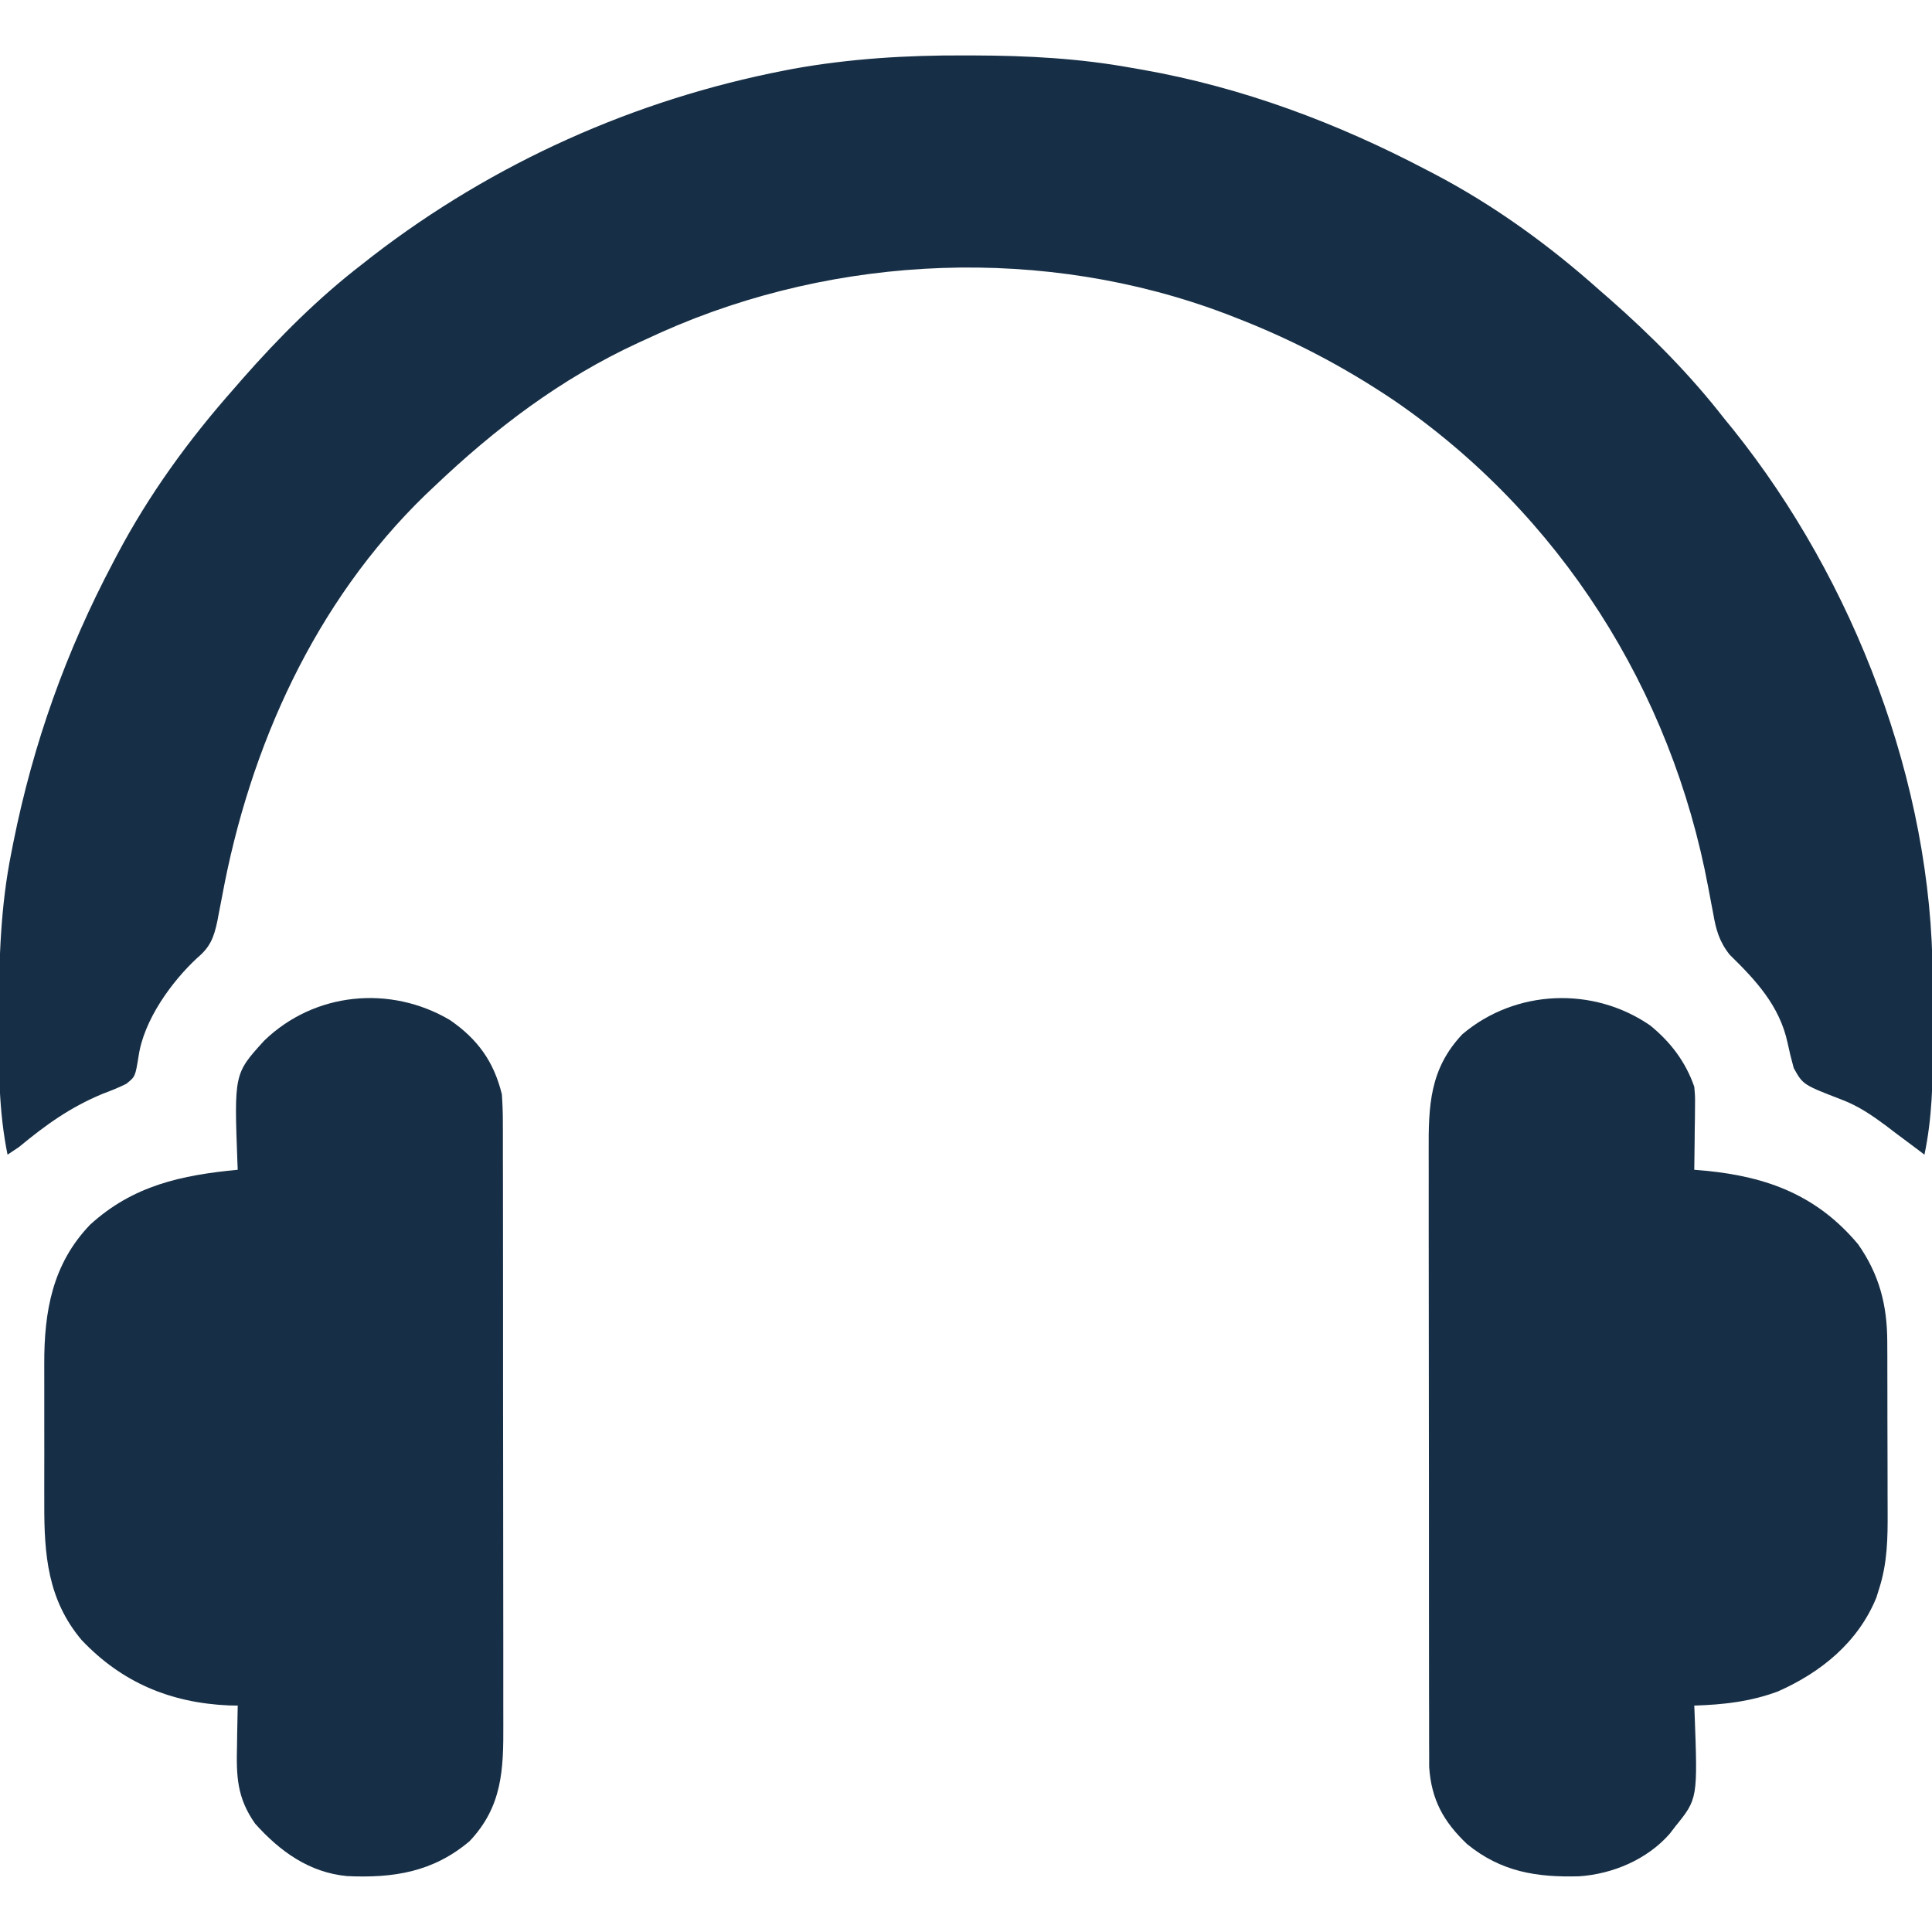
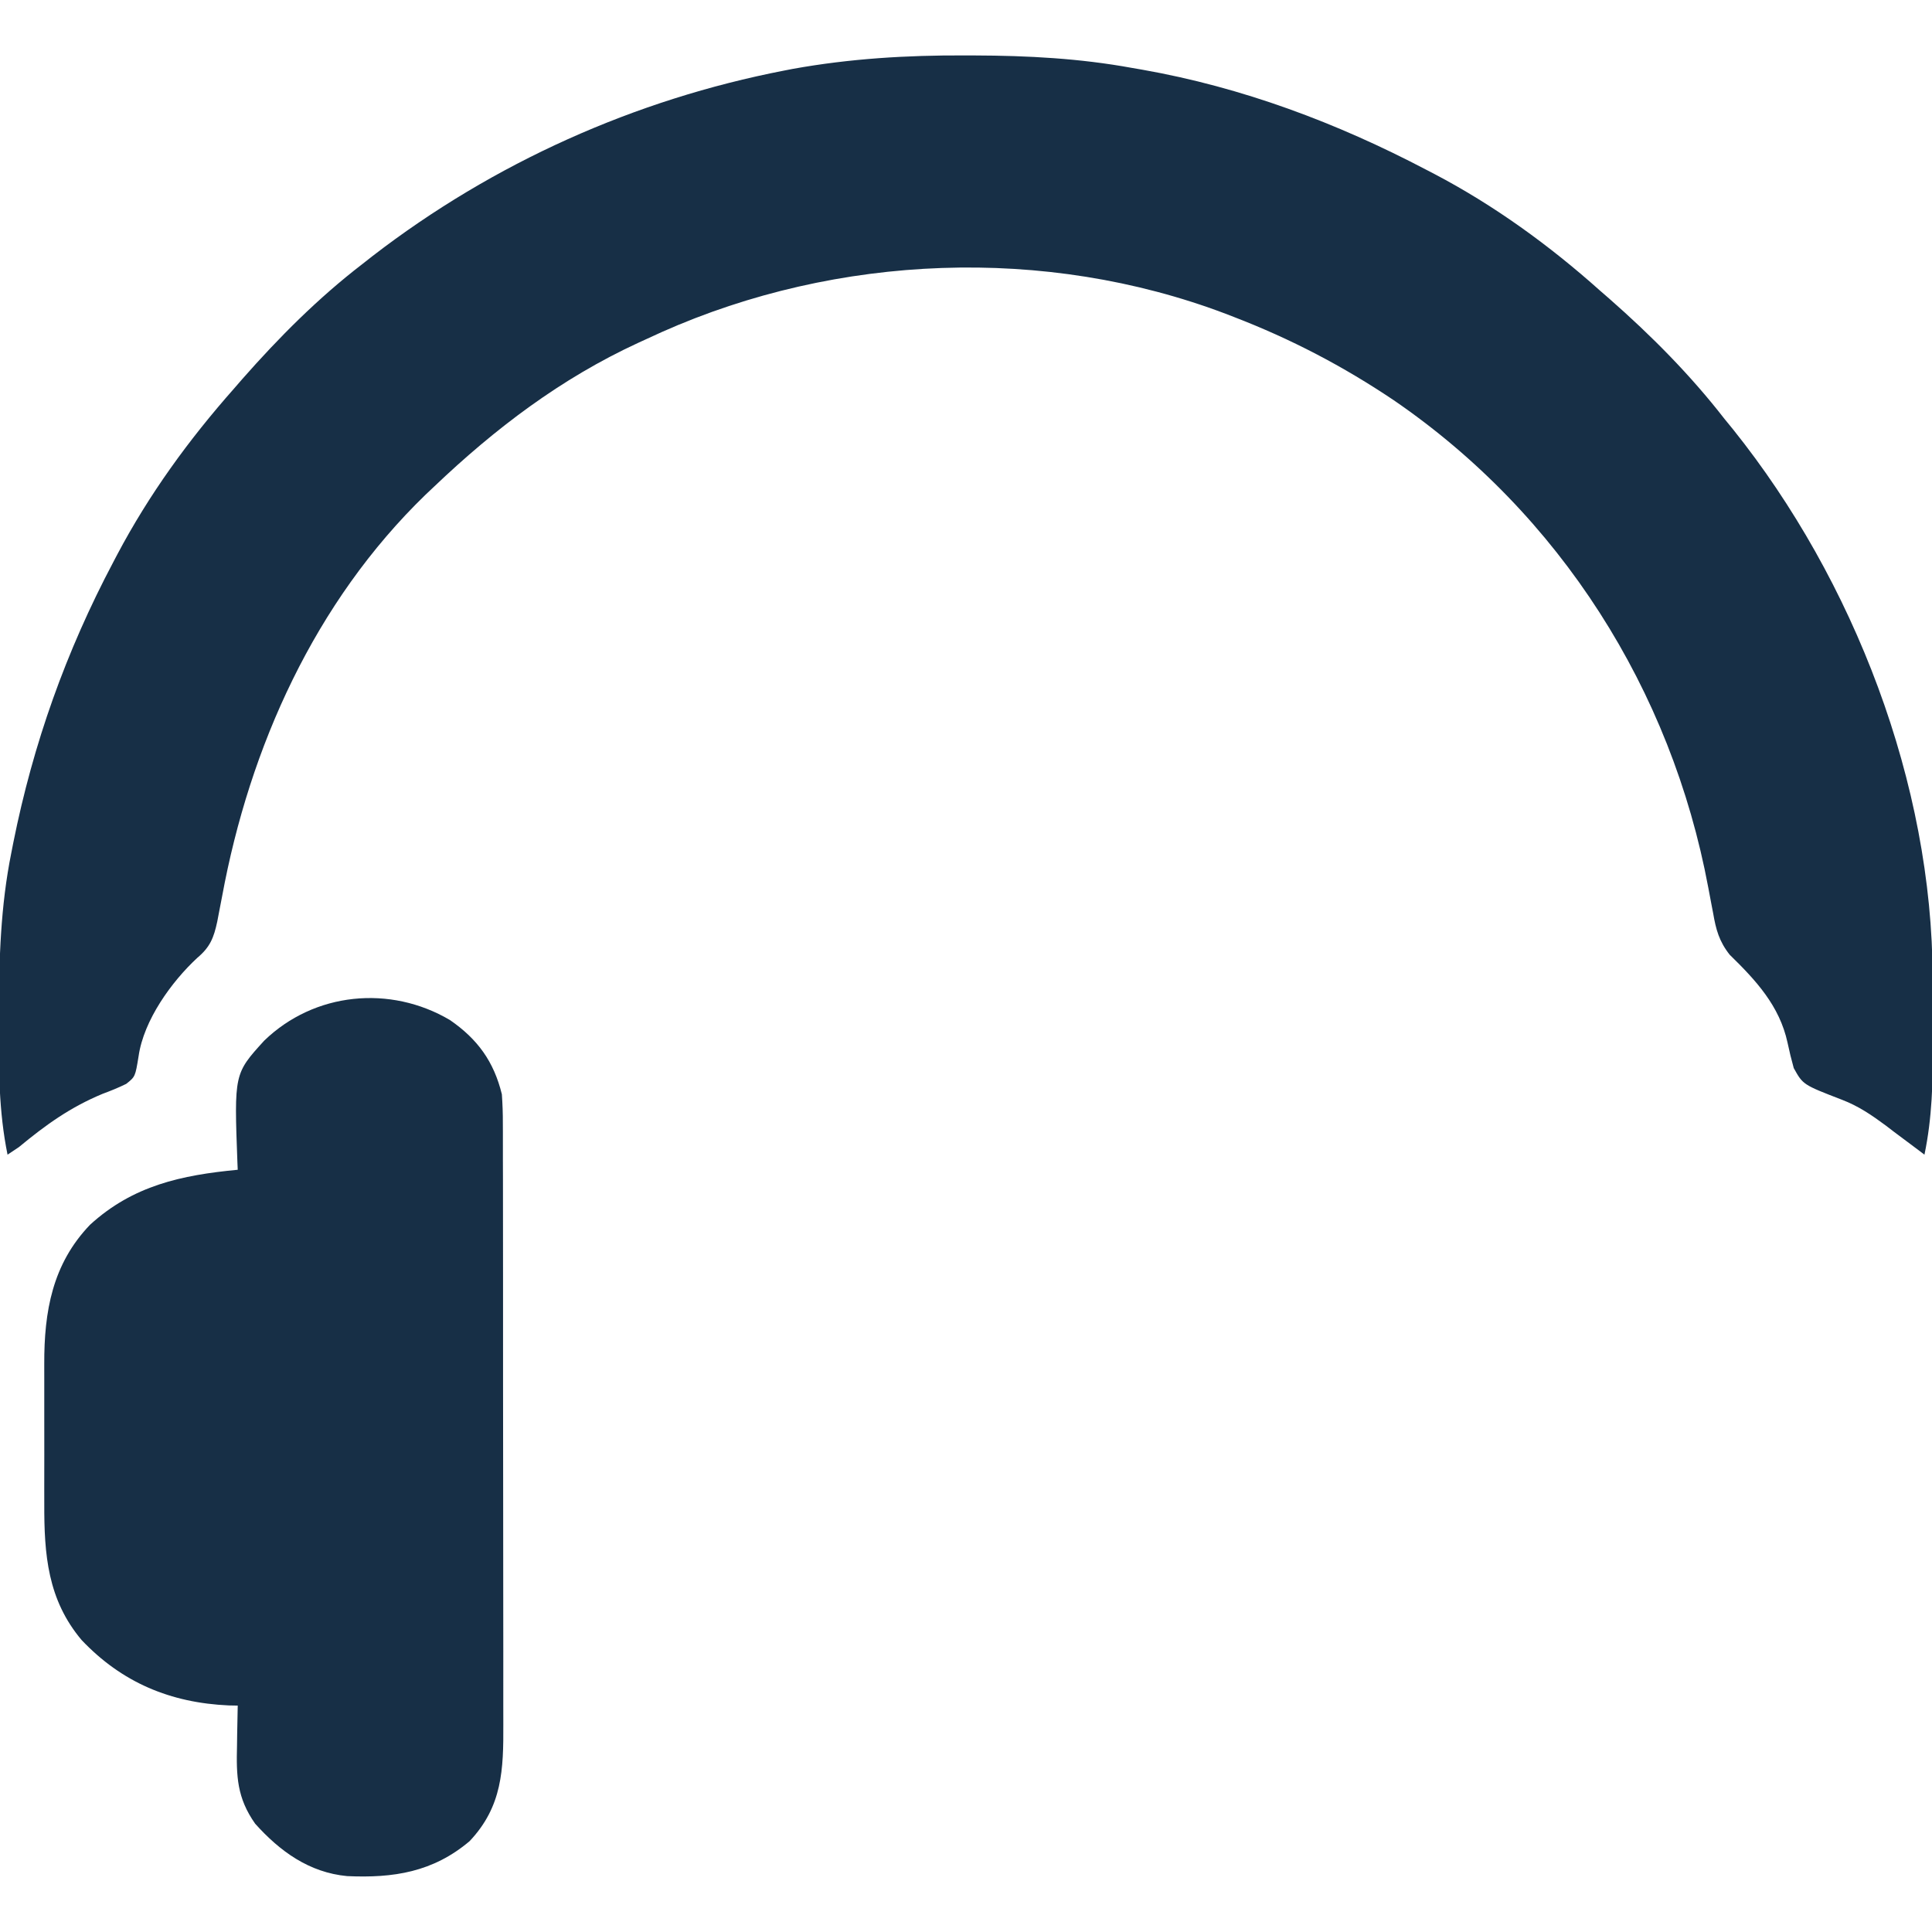
<svg xmlns="http://www.w3.org/2000/svg" version="1.1" width="512px" height="512px" transform="rotate(0) scale(1, 1)">
  <path d="M0 0 C1.307 0.003 1.307 0.003 2.64 0.006 C16.739 0.055 30.478 0.775 44.375 3.312 C45.278 3.468 46.18 3.624 47.11 3.784 C73.604 8.465 98.616 17.842 122.375 30.312 C123.424 30.857 123.424 30.857 124.495 31.413 C140.364 39.736 155.039 50.391 168.375 62.312 C169.208 63.036 170.04 63.759 170.898 64.504 C181.981 74.242 192.326 84.652 201.375 96.312 C202.138 97.247 202.901 98.182 203.688 99.145 C235.698 139.107 256.477 193.036 256.543 244.457 C256.546 245.389 256.55 246.32 256.553 247.28 C256.558 249.237 256.56 251.194 256.56 253.152 C256.562 256.107 256.581 259.062 256.6 262.018 C256.628 271.981 256.42 281.521 254.375 291.312 C253.864 290.924 253.354 290.536 252.827 290.135 C250.687 288.513 248.53 286.914 246.375 285.312 C245.639 284.748 244.903 284.183 244.145 283.602 C240.414 280.84 236.888 278.433 232.543 276.77 C222.187 272.773 222.187 272.773 219.738 268.367 C219.116 266.146 218.568 263.902 218.094 261.645 C215.982 251.854 209.7 245.105 202.766 238.332 C199.965 234.794 199.118 231.651 198.375 227.312 C198.166 226.228 198.166 226.228 197.952 225.122 C197.656 223.588 197.367 222.052 197.083 220.516 C187.301 168.142 157.805 121.582 113.764 91.395 C100.283 82.334 86.514 75.15 71.375 69.312 C70.648 69.031 69.922 68.75 69.173 68.46 C21.358 50.352 -33.727 52.601 -80.266 73.316 C-81.72 73.979 -83.173 74.644 -84.625 75.312 C-85.26 75.602 -85.895 75.892 -86.549 76.191 C-106.976 85.628 -124.419 98.863 -140.625 114.312 C-141.717 115.343 -141.717 115.343 -142.832 116.395 C-172.173 144.809 -189.443 183.184 -196.766 222.859 C-197.049 224.344 -197.335 225.829 -197.625 227.312 C-197.765 228.045 -197.904 228.777 -198.048 229.532 C-198.97 233.823 -199.946 236.301 -203.312 239.125 C-210.184 245.485 -217.531 255.664 -218.899 265.226 C-219.778 270.636 -219.778 270.636 -222.168 272.545 C-224.223 273.562 -226.287 274.39 -228.438 275.188 C-237.031 278.762 -243.474 283.394 -250.625 289.312 C-251.615 289.973 -252.605 290.632 -253.625 291.312 C-255.958 279.868 -255.982 268.57 -255.938 256.938 C-255.936 255.958 -255.934 254.978 -255.932 253.969 C-255.887 239.563 -255.483 225.477 -252.625 211.312 C-252.448 210.411 -252.271 209.509 -252.089 208.58 C-246.821 182.326 -238.135 157.968 -225.625 134.312 C-225.284 133.662 -224.943 133.012 -224.591 132.342 C-216.107 116.299 -205.632 101.889 -193.625 88.312 C-192.901 87.477 -192.176 86.642 -191.43 85.781 C-181.699 74.722 -171.313 64.299 -159.625 55.312 C-158.718 54.6 -157.81 53.887 -156.875 53.152 C-124.856 28.485 -87.422 11.699 -47.75 4 C-46.992 3.853 -46.234 3.705 -45.453 3.554 C-30.348 0.839 -15.318 -0.067 0 0 Z " fill="#172f46" transform="translate(255.625,14.688)" />
-   <path d="M0 0 C5.405 4.384 9.409 9.663 11.688 16.25 C11.915 18.837 11.915 18.837 11.883 21.551 C11.876 22.527 11.87 23.504 11.863 24.51 C11.838 26.021 11.838 26.021 11.812 27.562 C11.803 28.589 11.794 29.616 11.785 30.674 C11.762 33.199 11.729 35.725 11.688 38.25 C12.692 38.336 13.696 38.423 14.73 38.512 C31.135 40.115 44.298 45.076 55.117 58.008 C60.692 65.968 62.799 74.059 62.833 83.679 C62.839 84.934 62.846 86.189 62.852 87.482 C62.854 88.84 62.855 90.197 62.855 91.555 C62.859 92.962 62.862 94.369 62.866 95.776 C62.872 98.72 62.873 101.663 62.873 104.607 C62.873 108.361 62.886 112.116 62.904 115.87 C62.915 118.775 62.917 121.68 62.916 124.585 C62.917 125.968 62.922 127.352 62.93 128.735 C62.966 135.907 62.875 142.39 60.688 149.25 C60.439 150.041 60.19 150.833 59.934 151.648 C55.09 163.488 45.27 171.471 33.777 176.531 C26.495 179.218 19.414 180.001 11.688 180.25 C11.727 181.171 11.727 181.171 11.767 182.111 C12.613 204.922 12.613 204.922 6.688 212.25 C6.191 212.897 5.695 213.544 5.184 214.211 C-0.776 221.018 -9.88 224.881 -18.816 225.488 C-30.109 225.798 -39.488 224.318 -48.527 216.949 C-54.719 211.056 -57.966 205.265 -58.567 196.571 C-58.579 195.234 -58.581 193.897 -58.573 192.559 C-58.577 191.817 -58.581 191.074 -58.585 190.308 C-58.595 187.836 -58.591 185.364 -58.587 182.891 C-58.592 181.112 -58.597 179.332 -58.603 177.553 C-58.616 172.73 -58.617 167.908 -58.614 163.086 C-58.613 159.055 -58.618 155.024 -58.623 150.993 C-58.634 141.481 -58.634 131.97 -58.628 122.458 C-58.622 112.656 -58.634 102.855 -58.656 93.053 C-58.673 84.627 -58.679 76.202 -58.676 67.776 C-58.674 62.748 -58.677 57.721 -58.691 52.693 C-58.703 47.964 -58.701 43.234 -58.688 38.505 C-58.686 36.774 -58.689 35.042 -58.697 33.311 C-58.75 21.298 -58.462 11.54 -49.77 2.332 C-35.687 -9.601 -15.079 -10.394 0 0 Z " fill="#172f46" transform="translate(437.312,271.75)" />
  <path d="M0 0 C7.354 5.069 11.643 11.018 13.762 19.68 C13.942 22.281 14.037 24.773 14.022 27.37 C14.028 28.485 14.028 28.485 14.034 29.621 C14.044 32.094 14.04 34.566 14.036 37.039 C14.041 38.818 14.046 40.598 14.052 42.377 C14.065 47.199 14.066 52.022 14.063 56.844 C14.062 60.875 14.067 64.906 14.072 68.936 C14.083 78.448 14.083 87.96 14.077 97.472 C14.071 107.274 14.084 117.075 14.105 126.877 C14.123 135.302 14.129 143.728 14.125 152.154 C14.124 157.181 14.126 162.209 14.14 167.236 C14.153 171.966 14.151 176.695 14.138 181.425 C14.135 183.156 14.138 184.887 14.146 186.619 C14.2 198.632 13.911 208.39 5.219 217.598 C-4.489 225.824 -15.011 227.426 -27.238 226.868 C-37.335 225.919 -45.069 220.282 -51.625 212.973 C-56.447 206.12 -56.633 200.418 -56.426 192.242 C-56.405 190.716 -56.405 190.716 -56.385 189.158 C-56.35 186.665 -56.3 184.173 -56.238 181.68 C-57.014 181.666 -57.79 181.651 -58.59 181.637 C-74.063 180.954 -86.936 175.571 -97.613 164.305 C-106.62 153.609 -107.55 141.659 -107.504 128.18 C-107.505 126.775 -107.507 125.371 -107.51 123.967 C-107.513 121.035 -107.508 118.104 -107.499 115.172 C-107.488 111.433 -107.494 107.695 -107.506 103.956 C-107.513 101.06 -107.511 98.163 -107.506 95.267 C-107.505 93.889 -107.506 92.511 -107.511 91.134 C-107.548 77.262 -105.38 64.673 -95.363 54.242 C-83.974 43.844 -71.15 41.102 -56.238 39.68 C-56.264 39.066 -56.291 38.452 -56.318 37.819 C-57.193 14.222 -57.193 14.222 -49.219 5.461 C-35.928 -7.388 -15.853 -9.351 0 0 Z " fill="#172f46" transform="translate(119.238,270.32)" />
</svg>